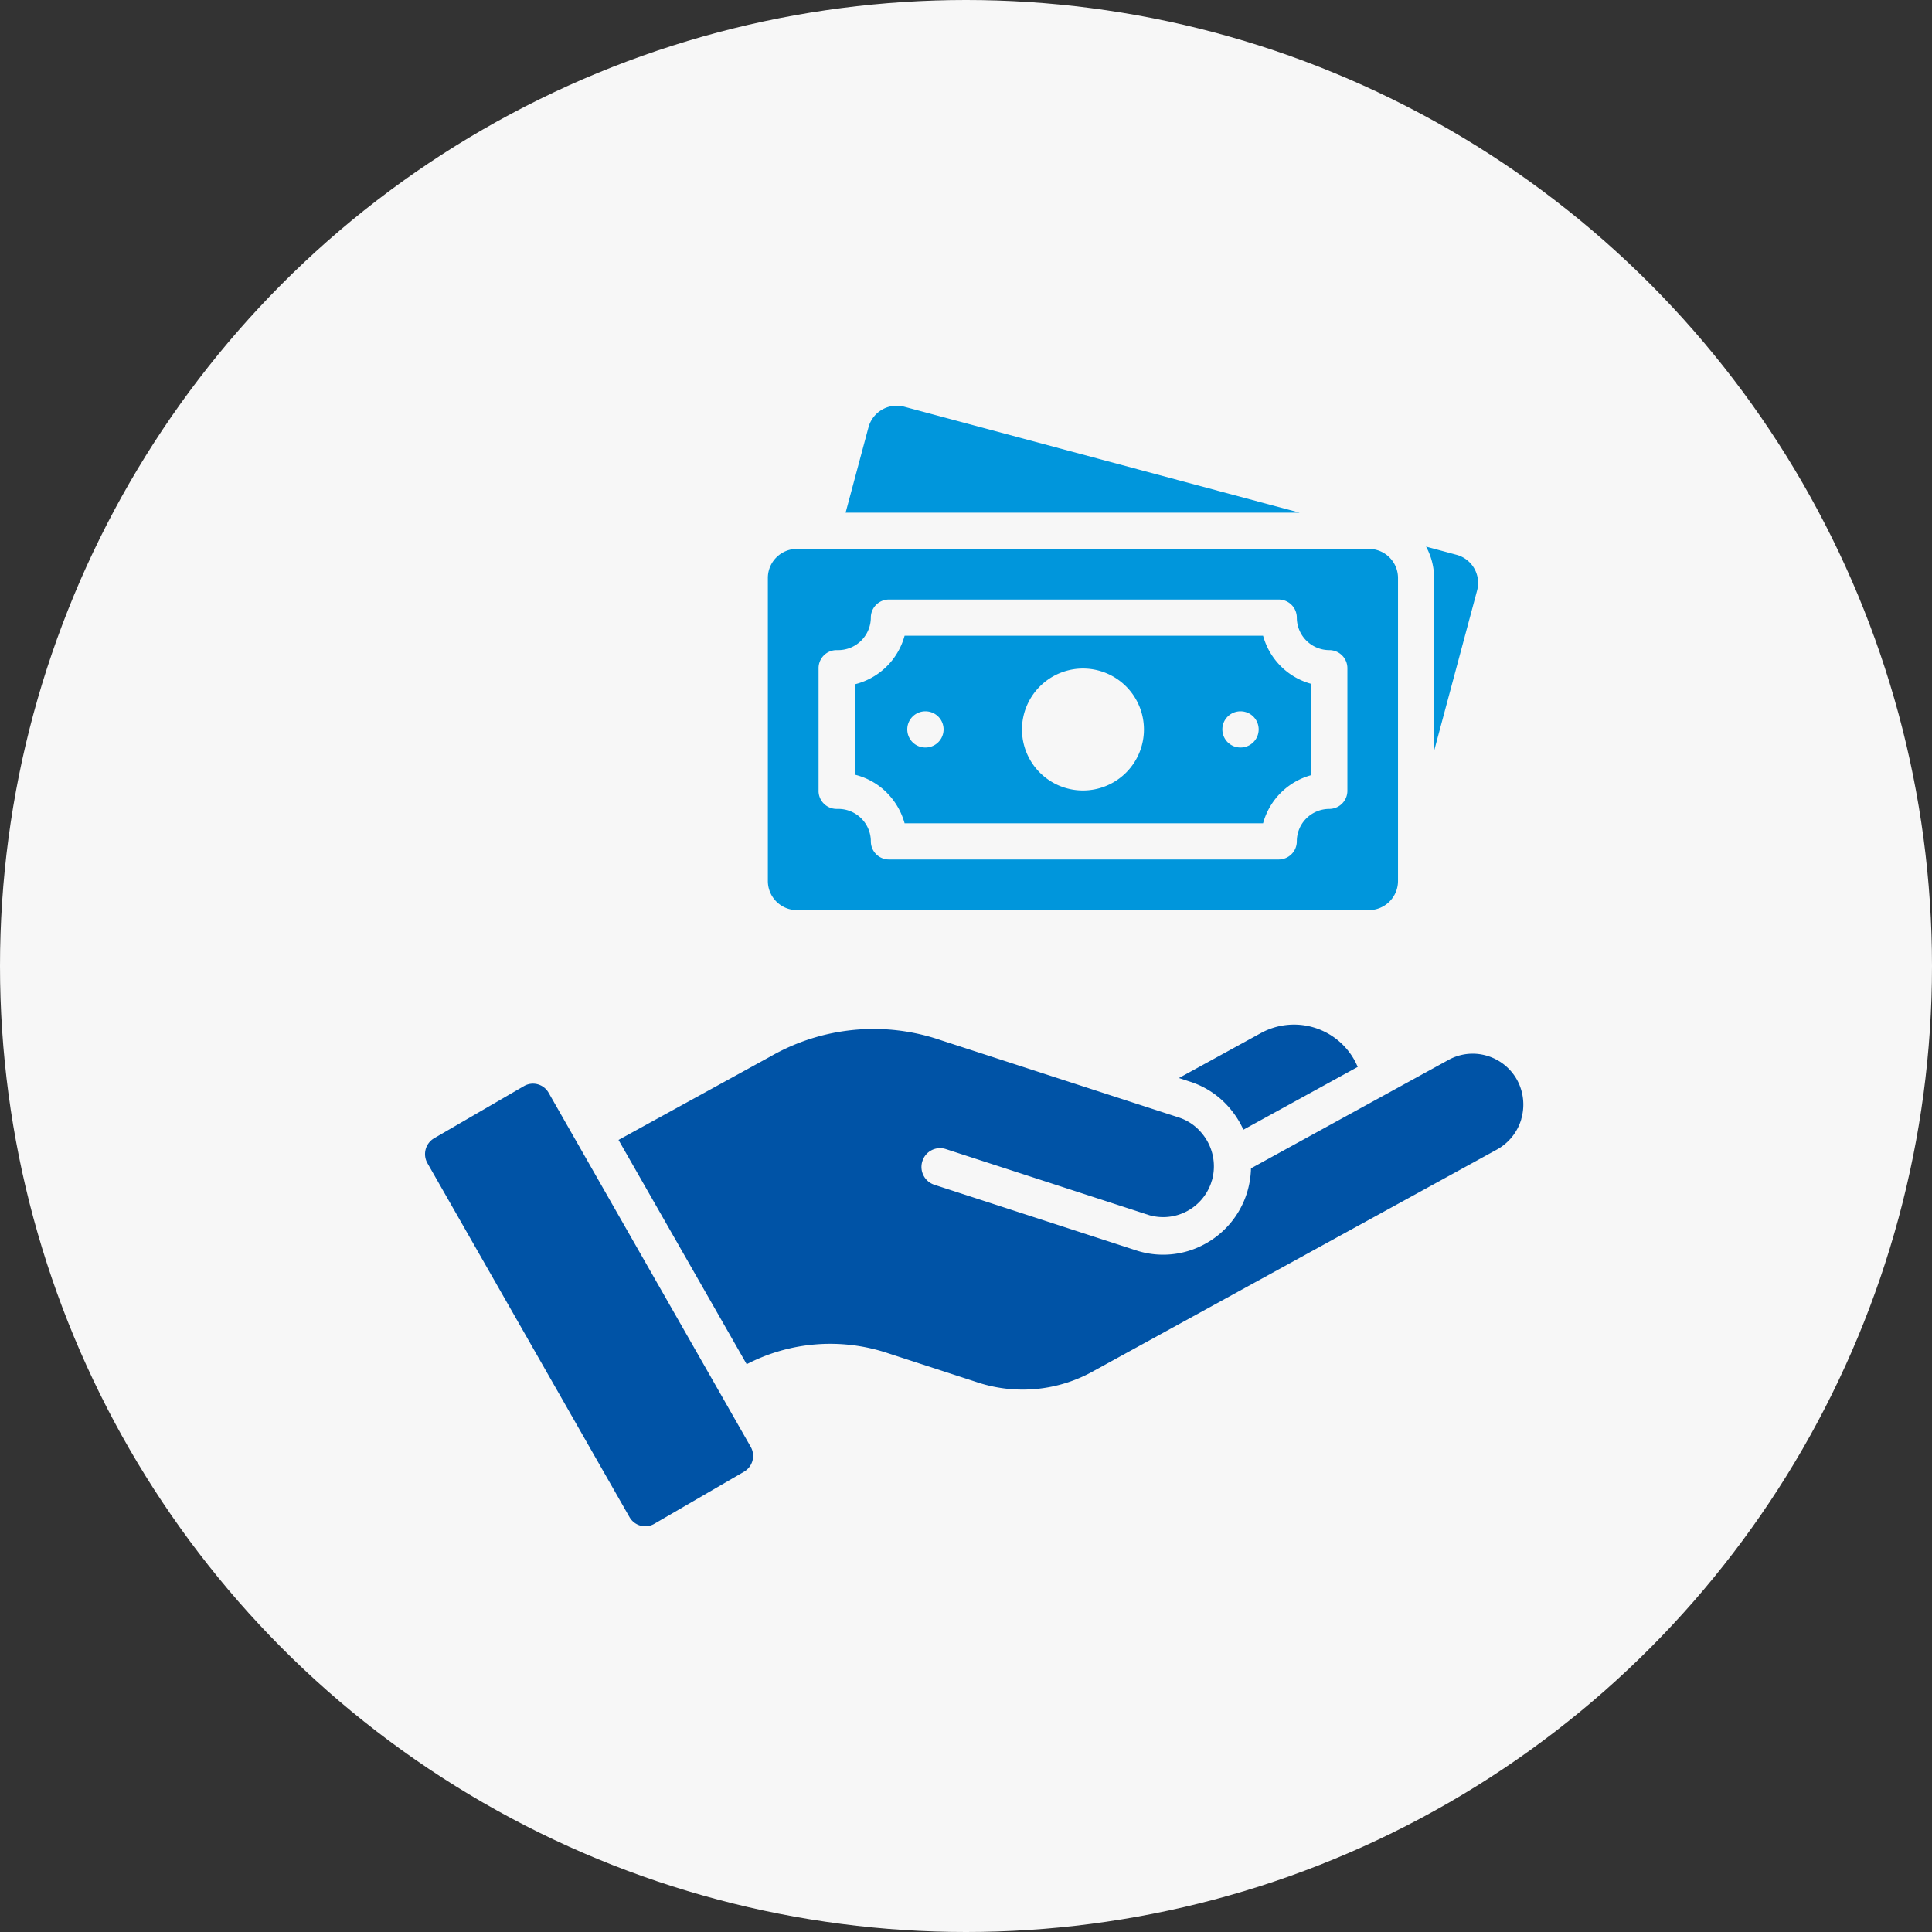
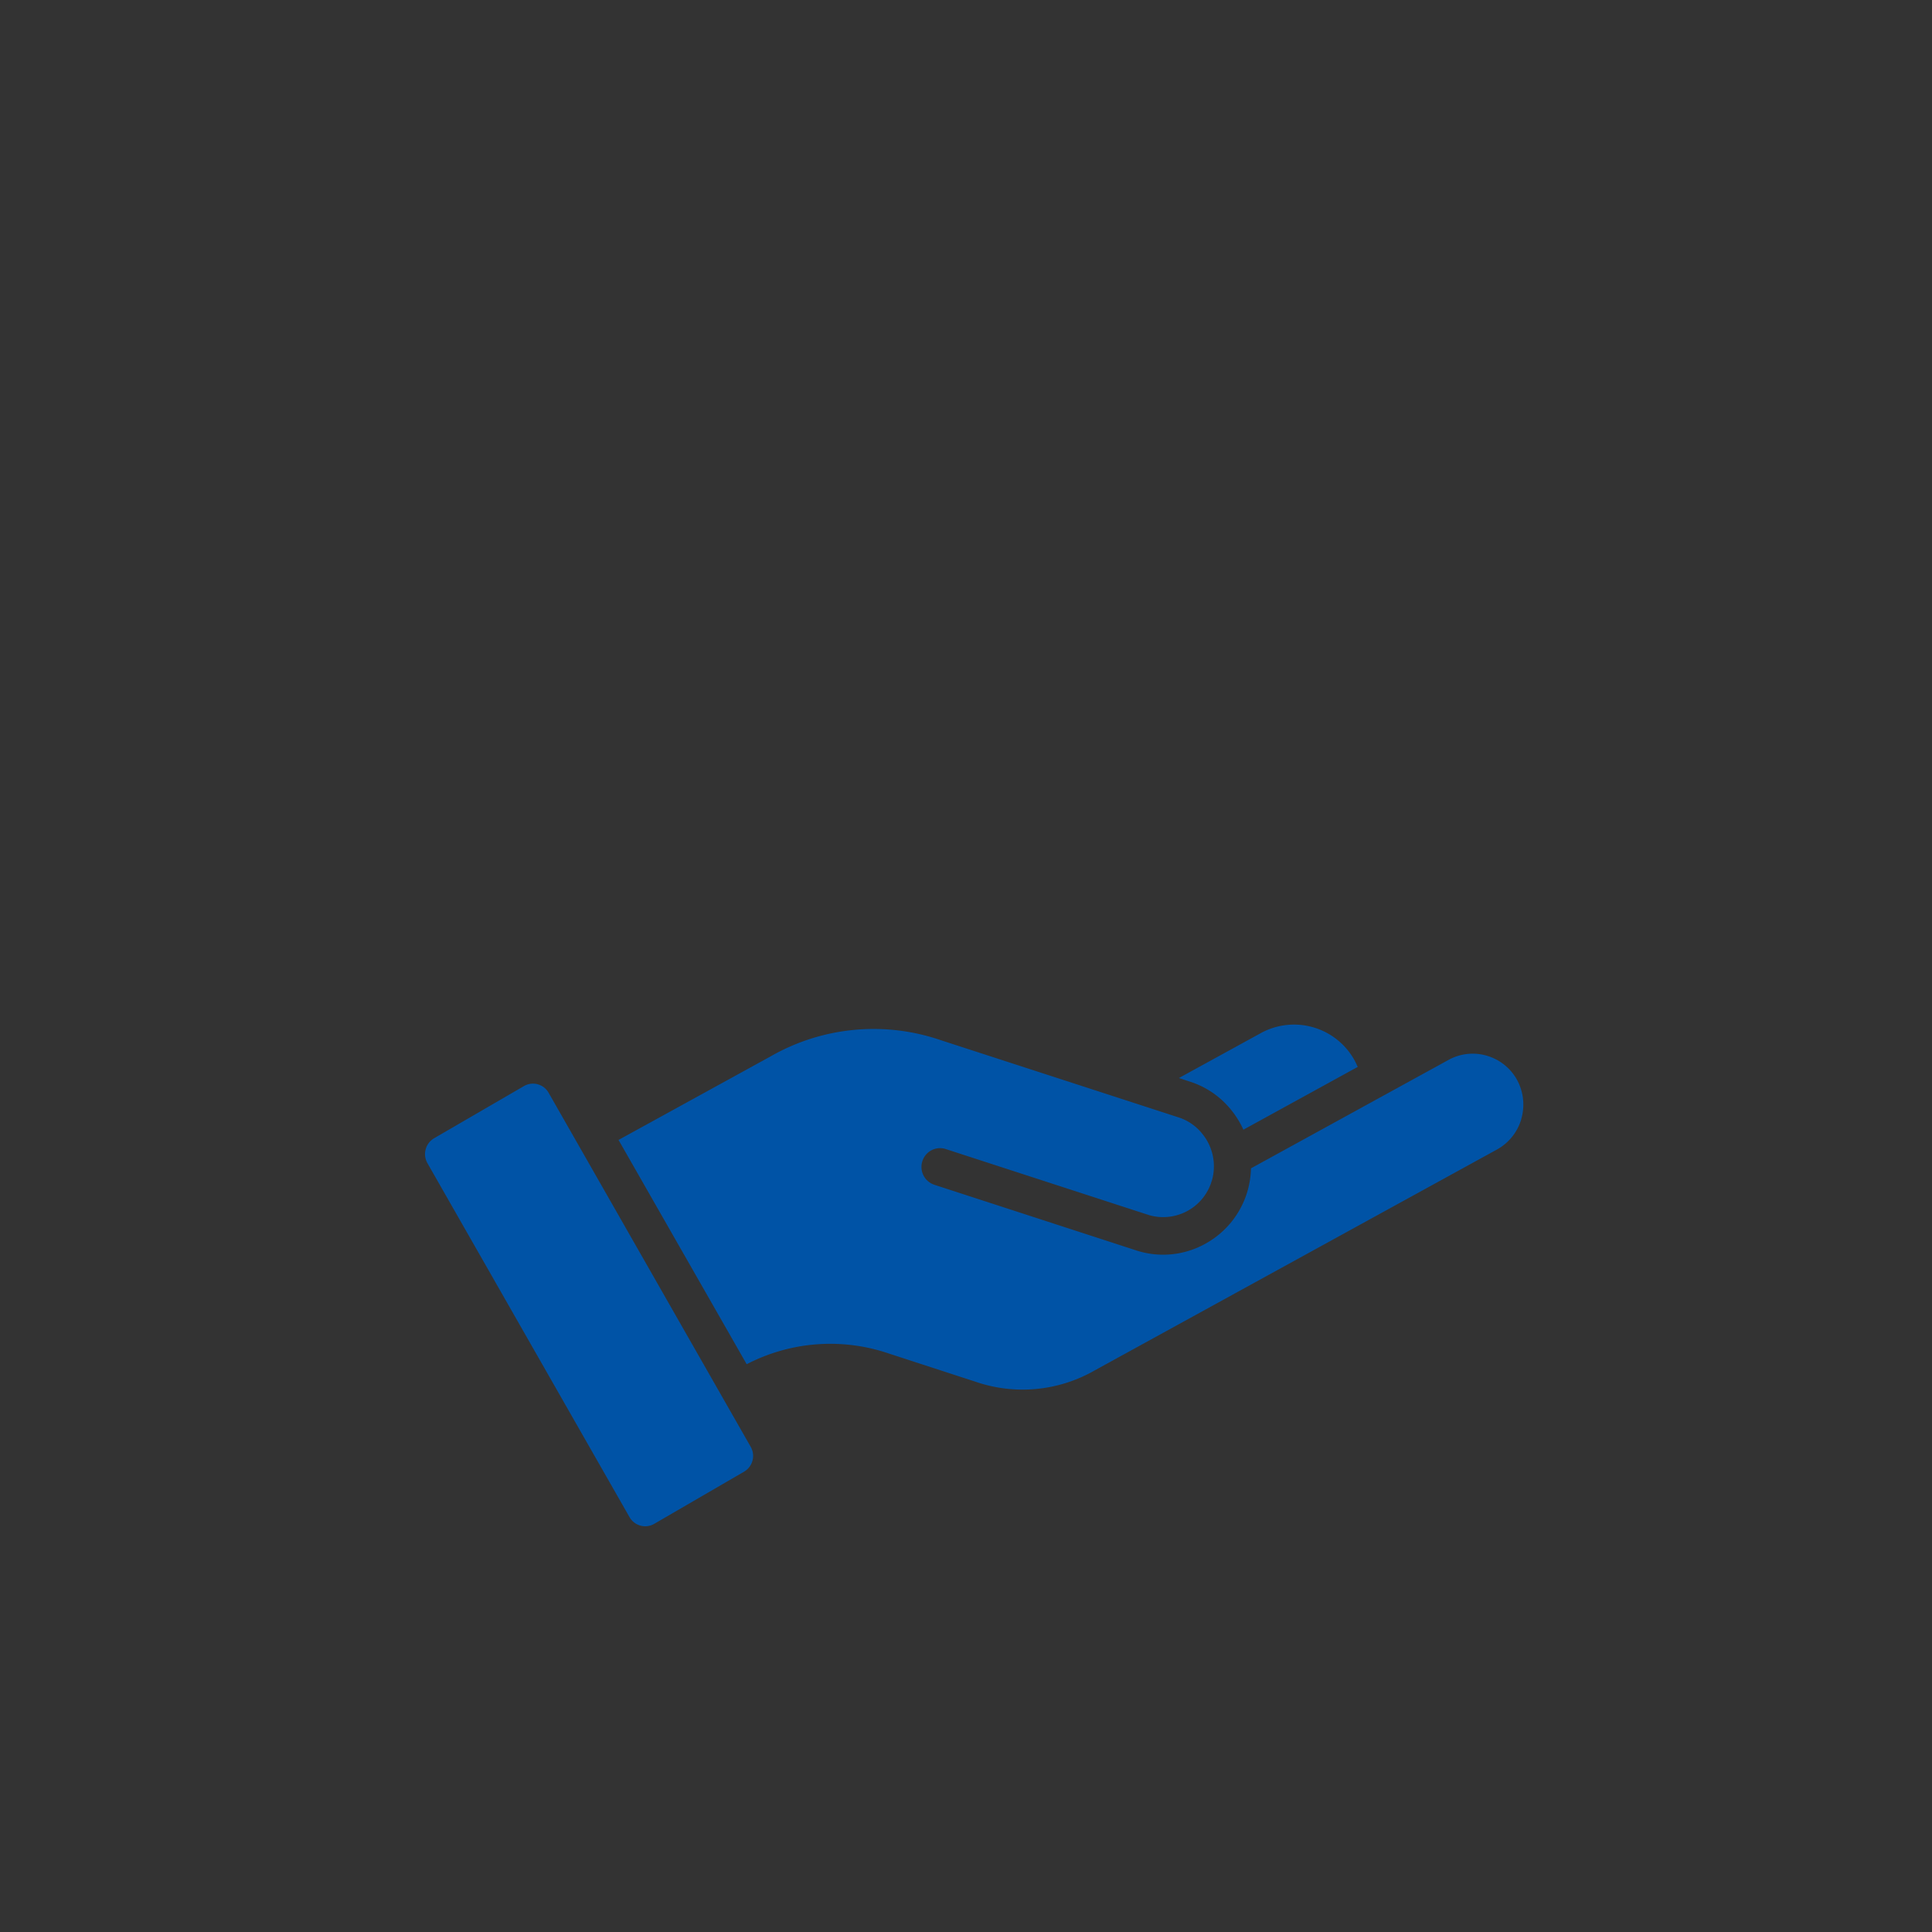
<svg xmlns="http://www.w3.org/2000/svg" width="100" height="100" viewBox="0 0 100 100">
  <rect x="0" y="0" width="100" height="100" fill="#333333" stroke="none" />
  <g id="icon_09" transform="translate(-0.011)">
-     <circle id="楕円形_104" data-name="楕円形 104" cx="50" cy="50" r="50" transform="translate(0.011)" fill="#f7f7f7" />
-     <path id="payment" d="M57.3,17.866l2.228-8.31a1.507,1.507,0,0,0-1.066-1.843l-1.577-.424A3.389,3.389,0,0,1,57.3,8.913ZM29.868.047a1.512,1.512,0,0,0-1.843,1.066L26.84,5.534H50.345ZM22.816,24.6V8.913a1.505,1.505,0,0,1,1.506-1.506H53.927a1.508,1.508,0,0,1,1.506,1.506V24.6a1.51,1.51,0,0,1-1.506,1.505h-29.6A1.508,1.508,0,0,1,22.816,24.6Zm2.624-4.669a.934.934,0,0,0,.935.935h.089a1.684,1.684,0,0,1,1.683,1.68.937.937,0,0,0,.935.938H49.257a.939.939,0,0,0,.938-.938,1.672,1.672,0,0,1,.492-1.188,1.691,1.691,0,0,1,1.188-.492.938.938,0,0,0,.938-.935V13.582a.936.936,0,0,0-.938-.935,1.684,1.684,0,0,1-1.68-1.683.936.936,0,0,0-.938-.935H29.081a.934.934,0,0,0-.935.935,1.69,1.69,0,0,1-1.683,1.683c-.089,0-.016,0,0,0h-.026l-.035,0a.934.934,0,0,0-.961.905v.028h0v6.353Zm3.539.1a3.531,3.531,0,0,0-1.666-.938V14.417A3.551,3.551,0,0,0,29.894,11.9H48.448a3.571,3.571,0,0,0,.915,1.577,3.534,3.534,0,0,0,1.577.915v4.727a3.553,3.553,0,0,0-2.492,2.492H29.894a3.584,3.584,0,0,0-.915-1.577Zm17.363-3.278a.933.933,0,0,0,.935.935h.007a.936.936,0,1,0,0-1.873h-.007A.935.935,0,0,0,46.341,16.758Zm-10.372,0A3.156,3.156,0,1,0,39.125,13.6a3.161,3.161,0,0,0-3.156,3.156Zm-5.937,0a.933.933,0,0,0,.935.935h.007a.936.936,0,0,0,0-1.873h-.007A.935.935,0,0,0,30.032,16.758Z" transform="translate(16.939 21.003)" fill="#0096dc" />
    <path id="payment-2" data-name="payment" d="M61.815,36.92a2.642,2.642,0,0,1-1.255,1.573L39.723,49.935a7.5,7.5,0,0,1-6.156.581l-4.5-1.465a9.392,9.392,0,0,0-7.347.558L15.087,38l7.89-4.335a10.716,10.716,0,0,1,8.792-.828l12.318,4a2.571,2.571,0,0,1,1.2.826A2.66,2.66,0,0,1,45.8,40.1a.733.733,0,0,0-.042.128,2.624,2.624,0,0,1-3.212,1.663,1.311,1.311,0,0,0-.138-.045L32.022,38.471a.958.958,0,0,0-1.208.63.97.97,0,0,0,.62,1.22l10.458,3.4a4.488,4.488,0,0,0,3.458-.289,4.564,4.564,0,0,0,2.258-2.671,4.657,4.657,0,0,0,.215-1.291l10.23-5.616a2.589,2.589,0,0,1,1.994-.208,2.621,2.621,0,0,1,1.558,1.265l0,0a2.67,2.67,0,0,1,.206,2.01ZM48.338,32.467l-4.245,2.328.588.193a4.484,4.484,0,0,1,2.1,1.439,4.744,4.744,0,0,1,.649,1.043l5.918-3.25c-.045-.1-.093-.205-.147-.308A3.576,3.576,0,0,0,48.338,32.467ZM11.465,35.553a.929.929,0,0,0-1.274-.34l-4.65,2.7A.951.951,0,0,0,5.194,39.2L15.659,57.529a.934.934,0,0,0,1.274.343l4.65-2.7a.947.947,0,0,0,.347-1.285Z" transform="translate(16.939 21.003)" fill="#0053a6" />
  </g>
</svg>